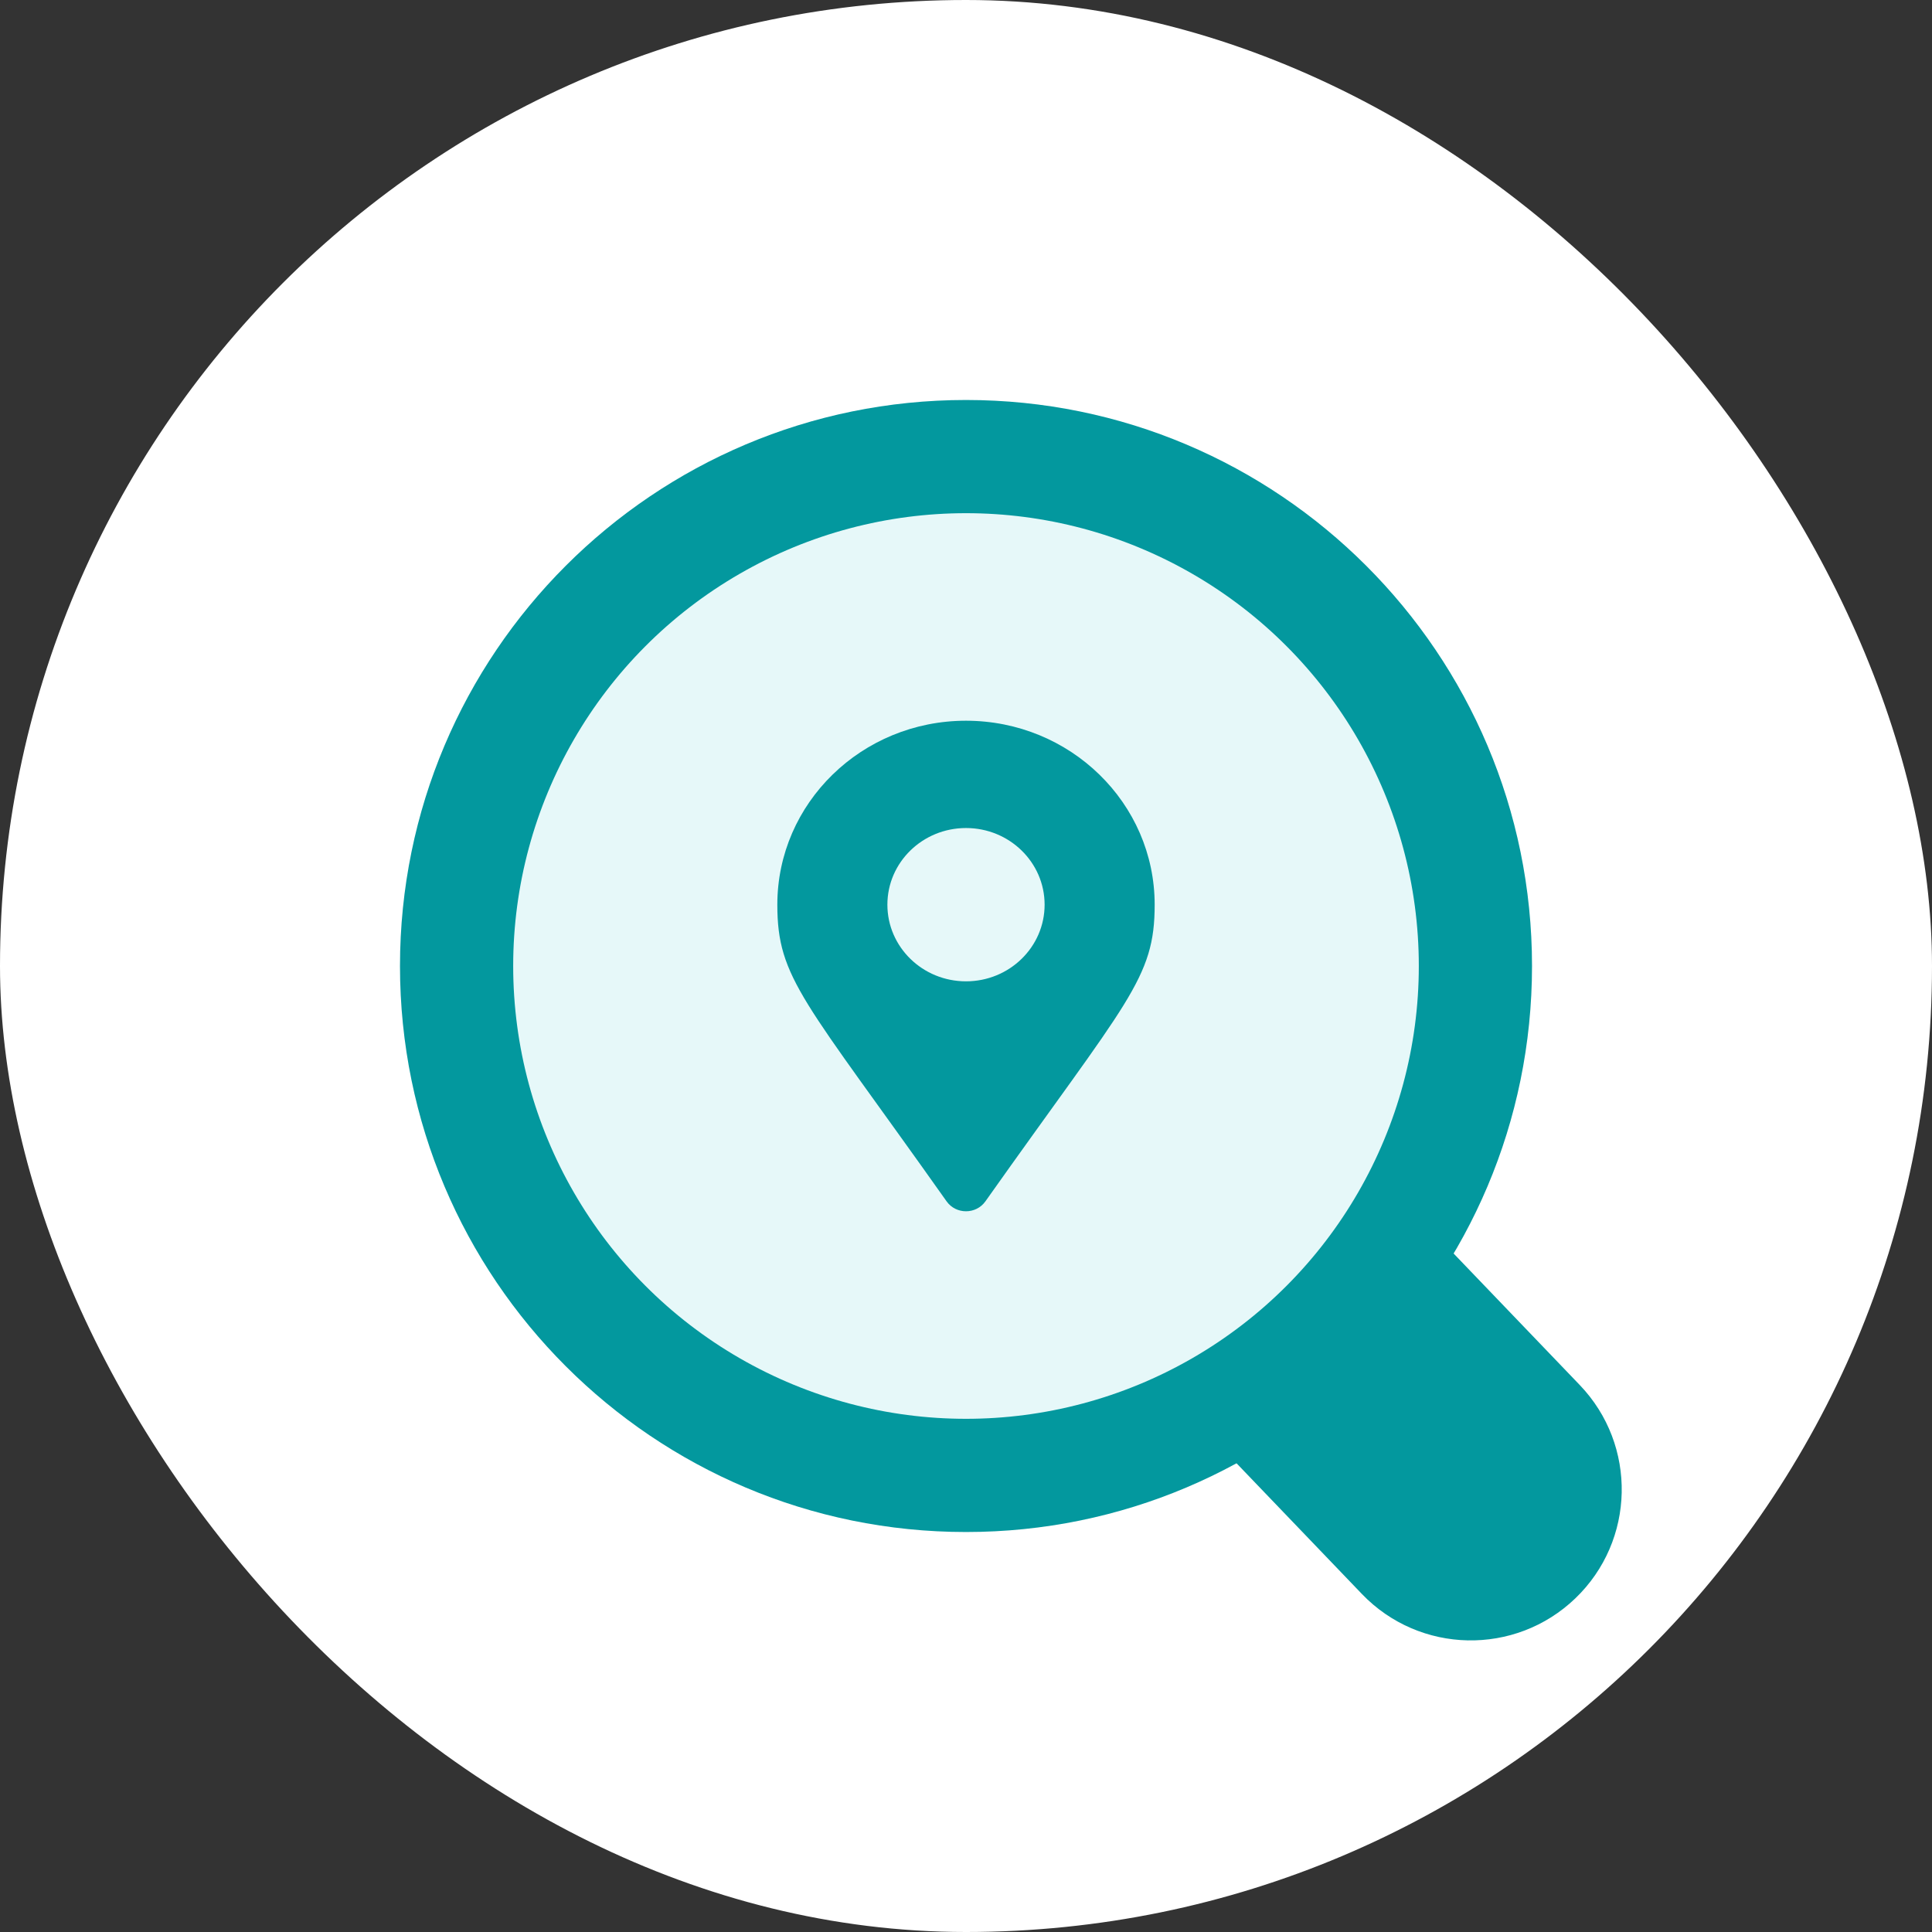
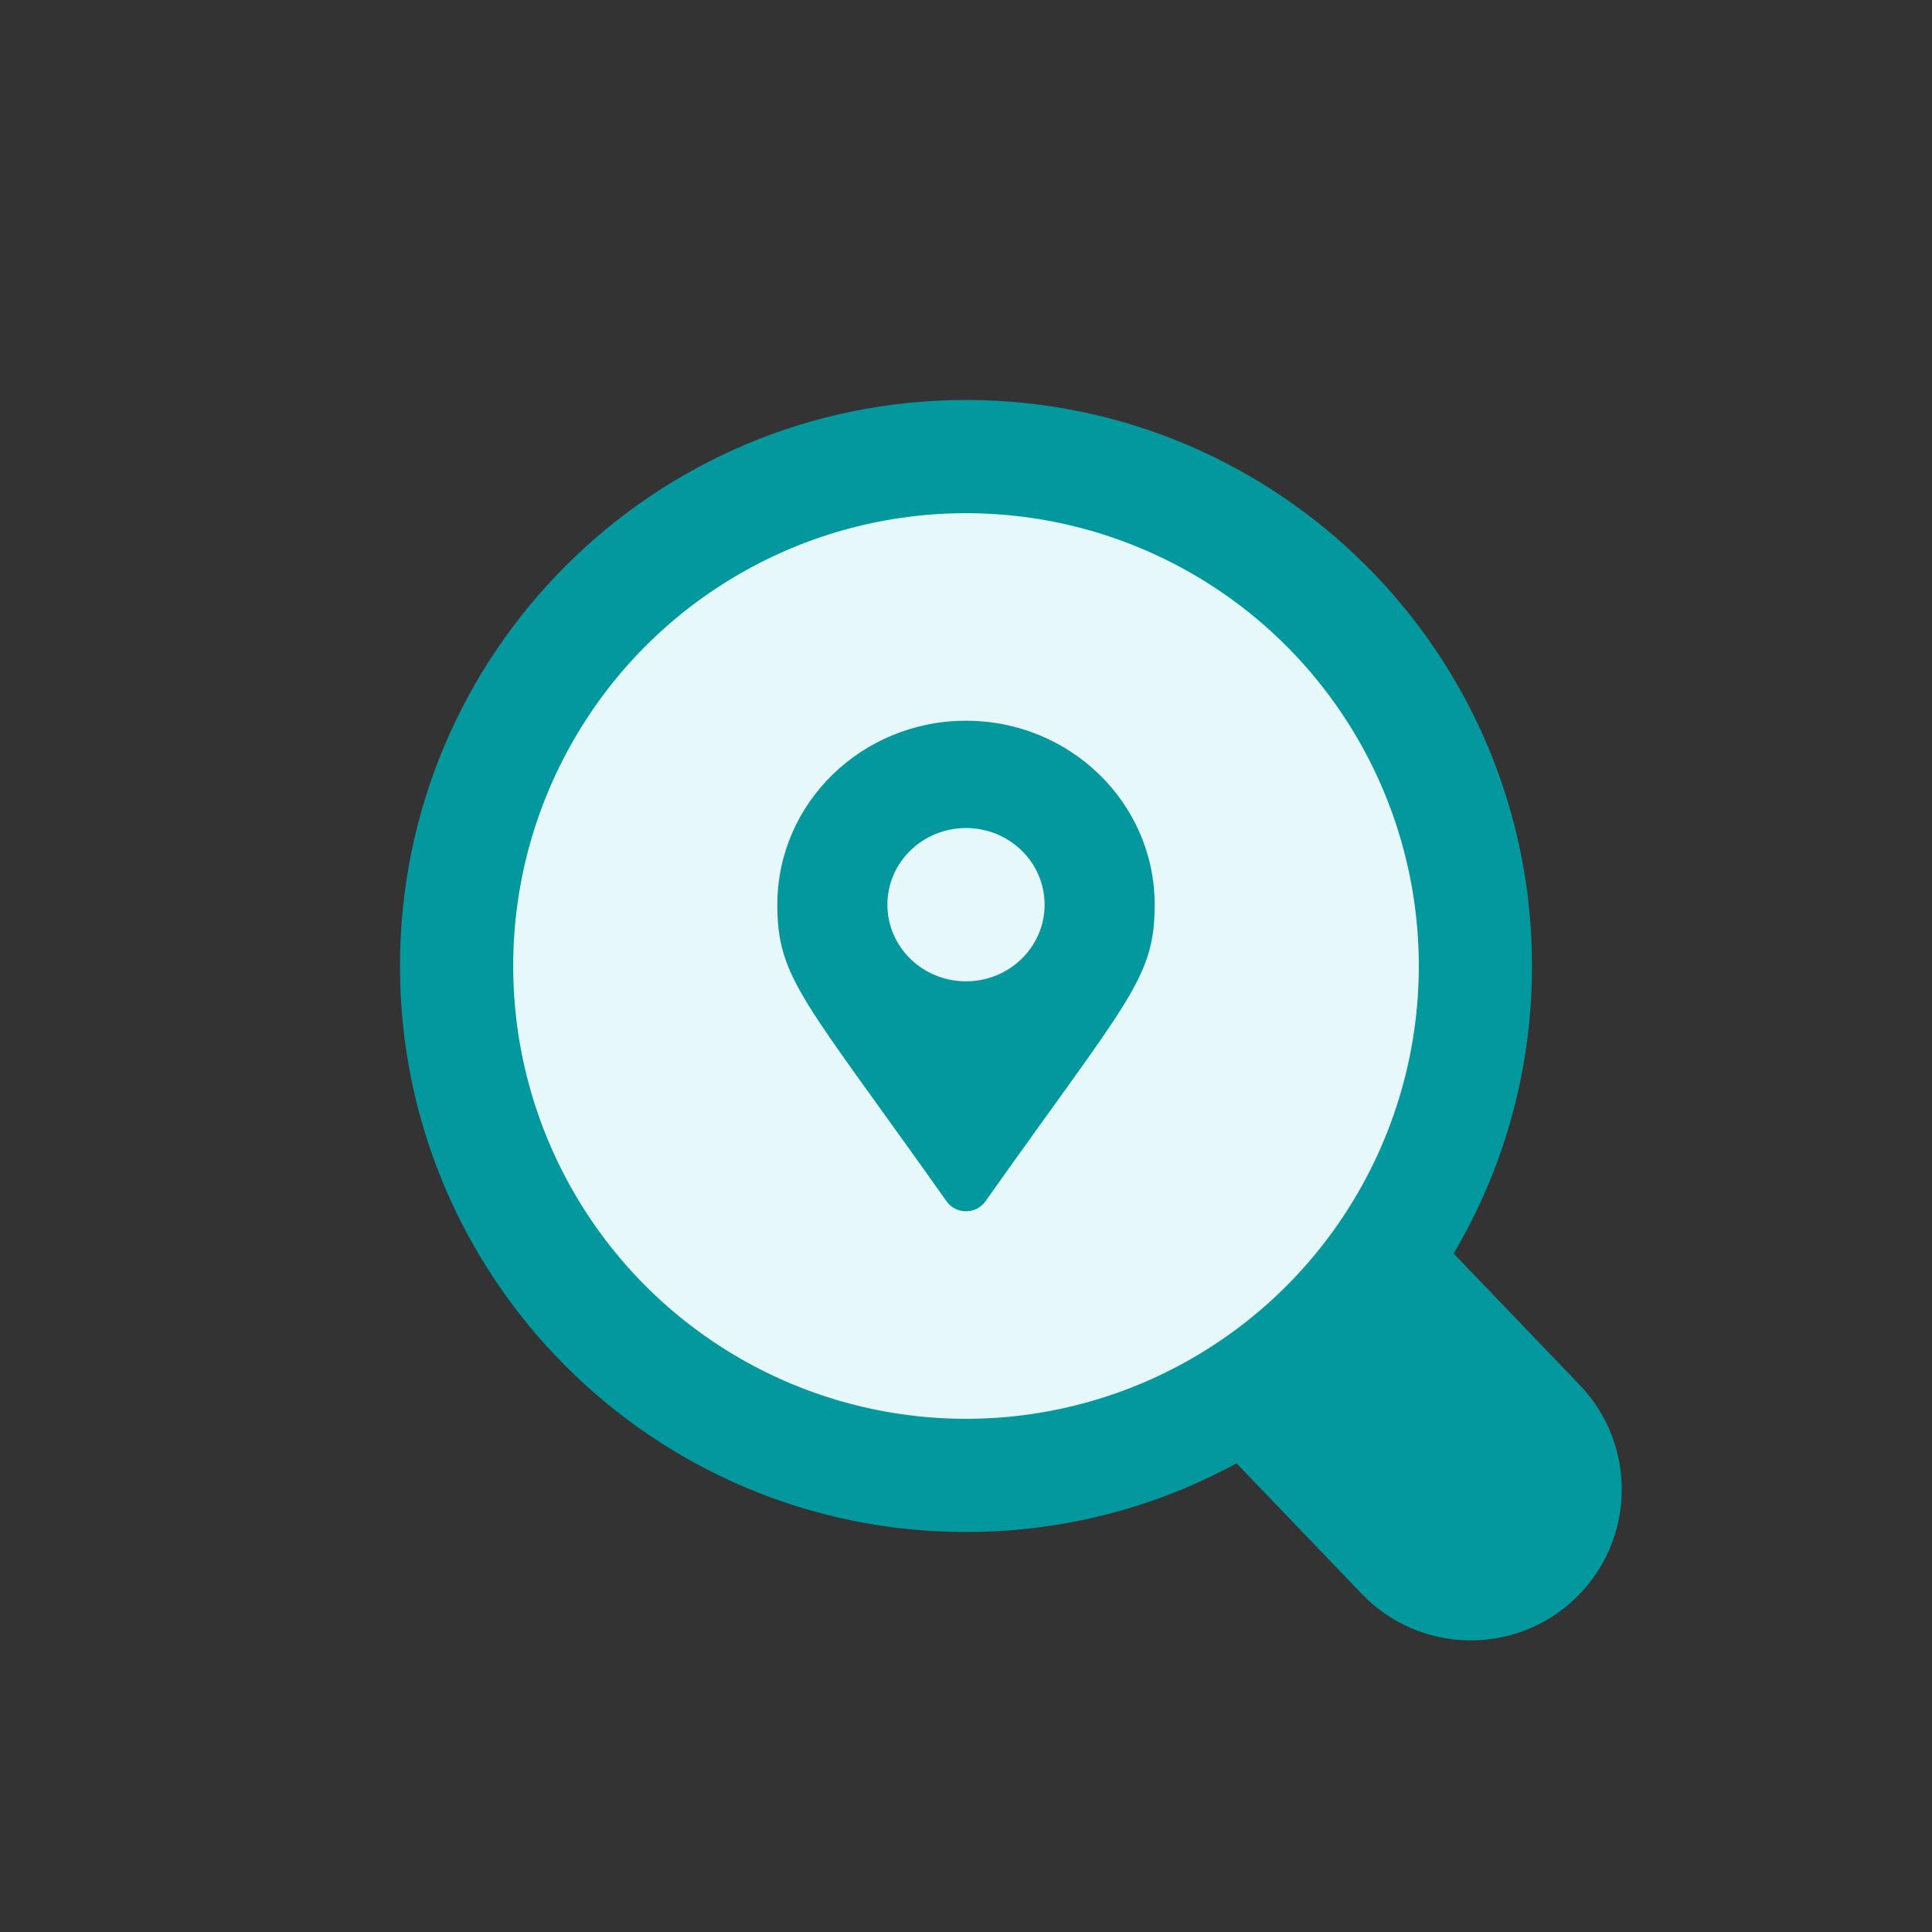
<svg xmlns="http://www.w3.org/2000/svg" width="512" height="512" viewBox="0 0 512 512" fill="none">
  <rect x="0" y="0" width="512" height="512" fill="#333333" stroke="none" />
-   <rect width="512" height="512" rx="256" fill="white" />
  <path d="M406 256C406 338.843 338.843 406 256 406C173.157 406 106 338.843 106 256C106 173.157 173.157 106 256 106C338.843 106 406 173.157 406 256Z" fill="#03989e" />
  <path d="M292.868 293.689C308.811 278.397 334.132 278.924 349.424 294.868L418.645 367.037C433.937 382.98 433.41 408.301 417.466 423.593V423.593C401.523 438.885 376.202 438.357 360.91 422.414L291.689 350.245C276.397 334.302 276.925 308.981 292.868 293.689V293.689Z" fill="#03989e" />
  <circle cx="256" cy="256" r="120" fill="#E6F8F9" />
  <path d="M250.861 318.377C213.023 264.895 206 259.406 206 239.75C206 212.826 228.386 191 256 191C283.614 191 306 212.826 306 239.75C306 259.406 298.977 264.895 261.139 318.377C258.655 321.874 253.344 321.874 250.861 318.377ZM256 260.062C267.506 260.062 276.833 250.968 276.833 239.75C276.833 228.532 267.506 219.437 256 219.437C244.494 219.437 235.167 228.532 235.167 239.75C235.167 250.968 244.494 260.062 256 260.062Z" fill="#03989e" />
</svg>